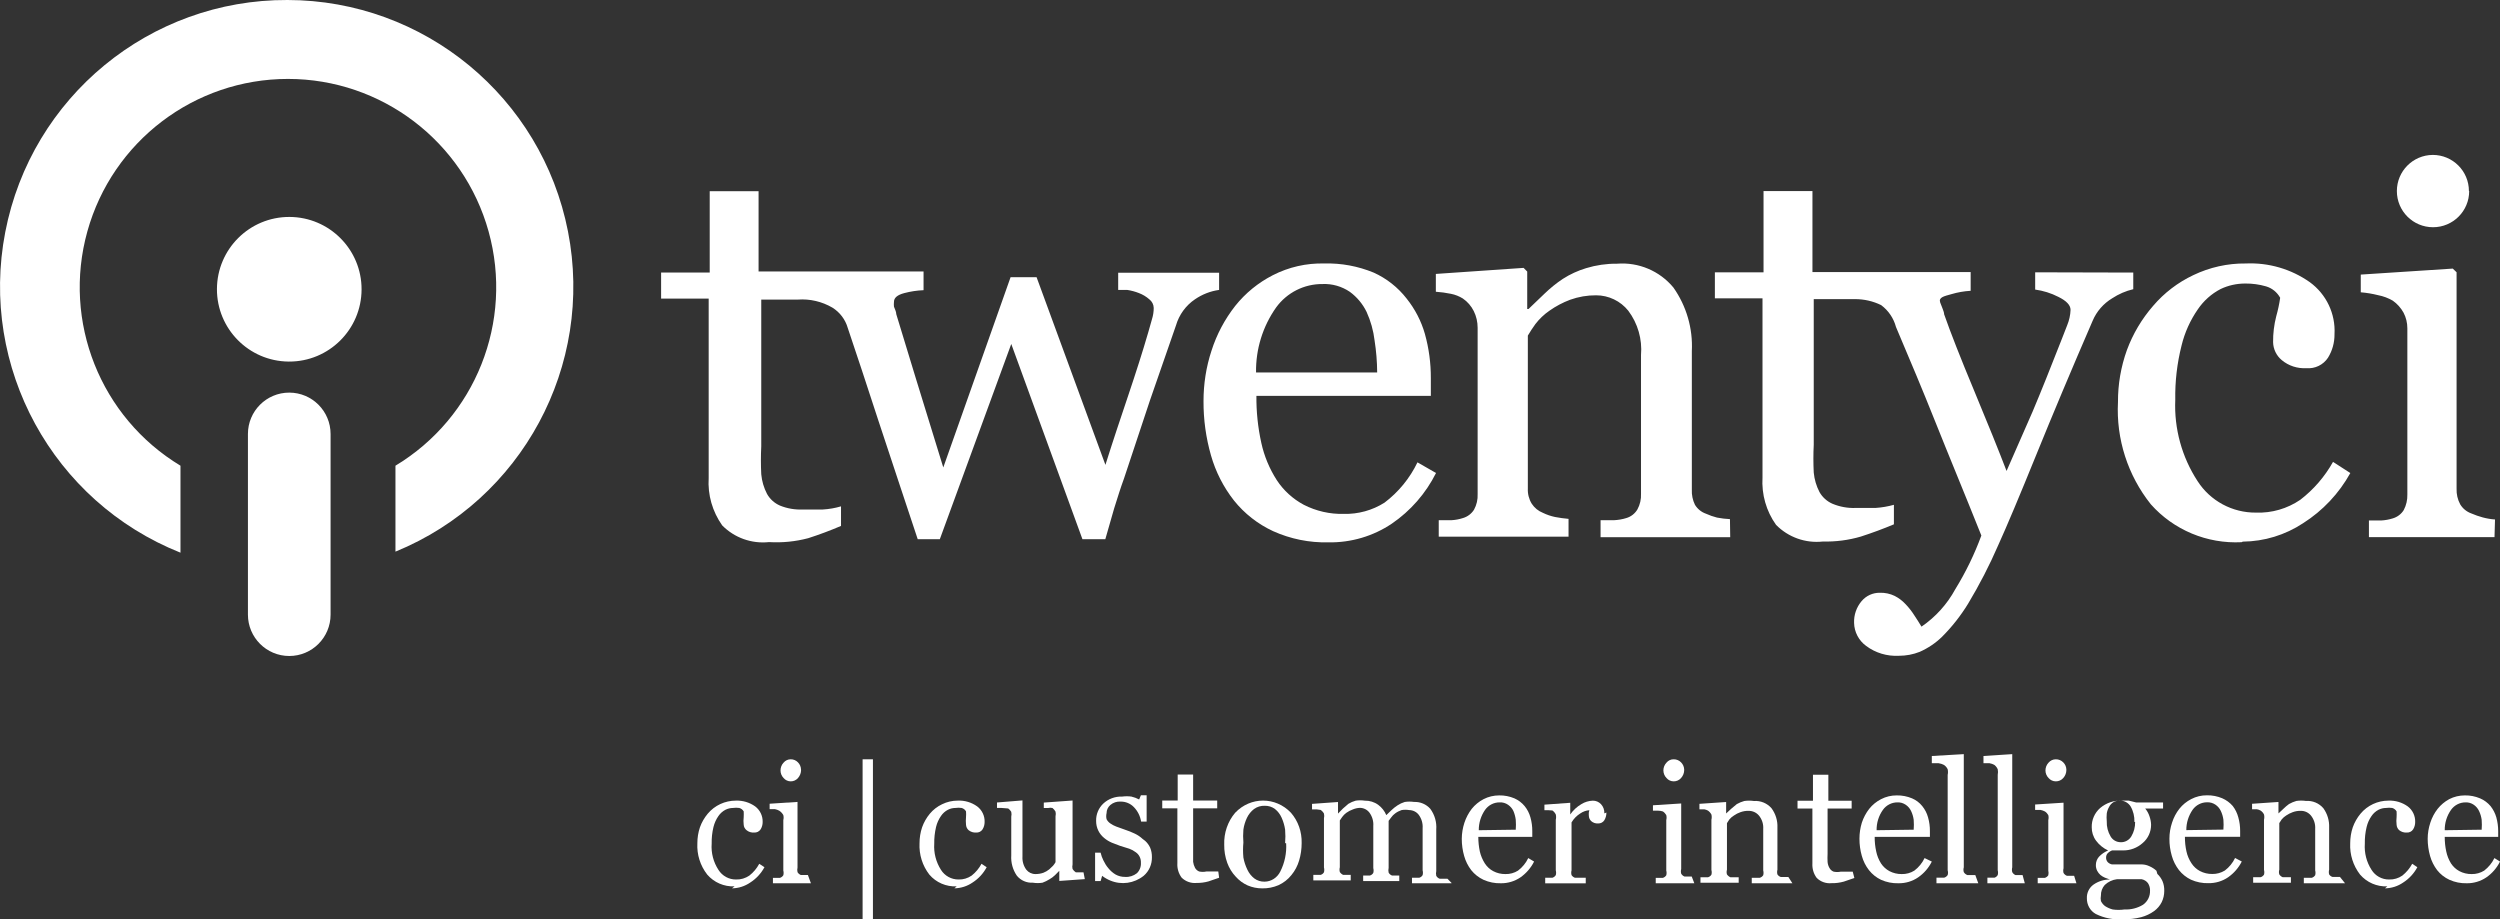
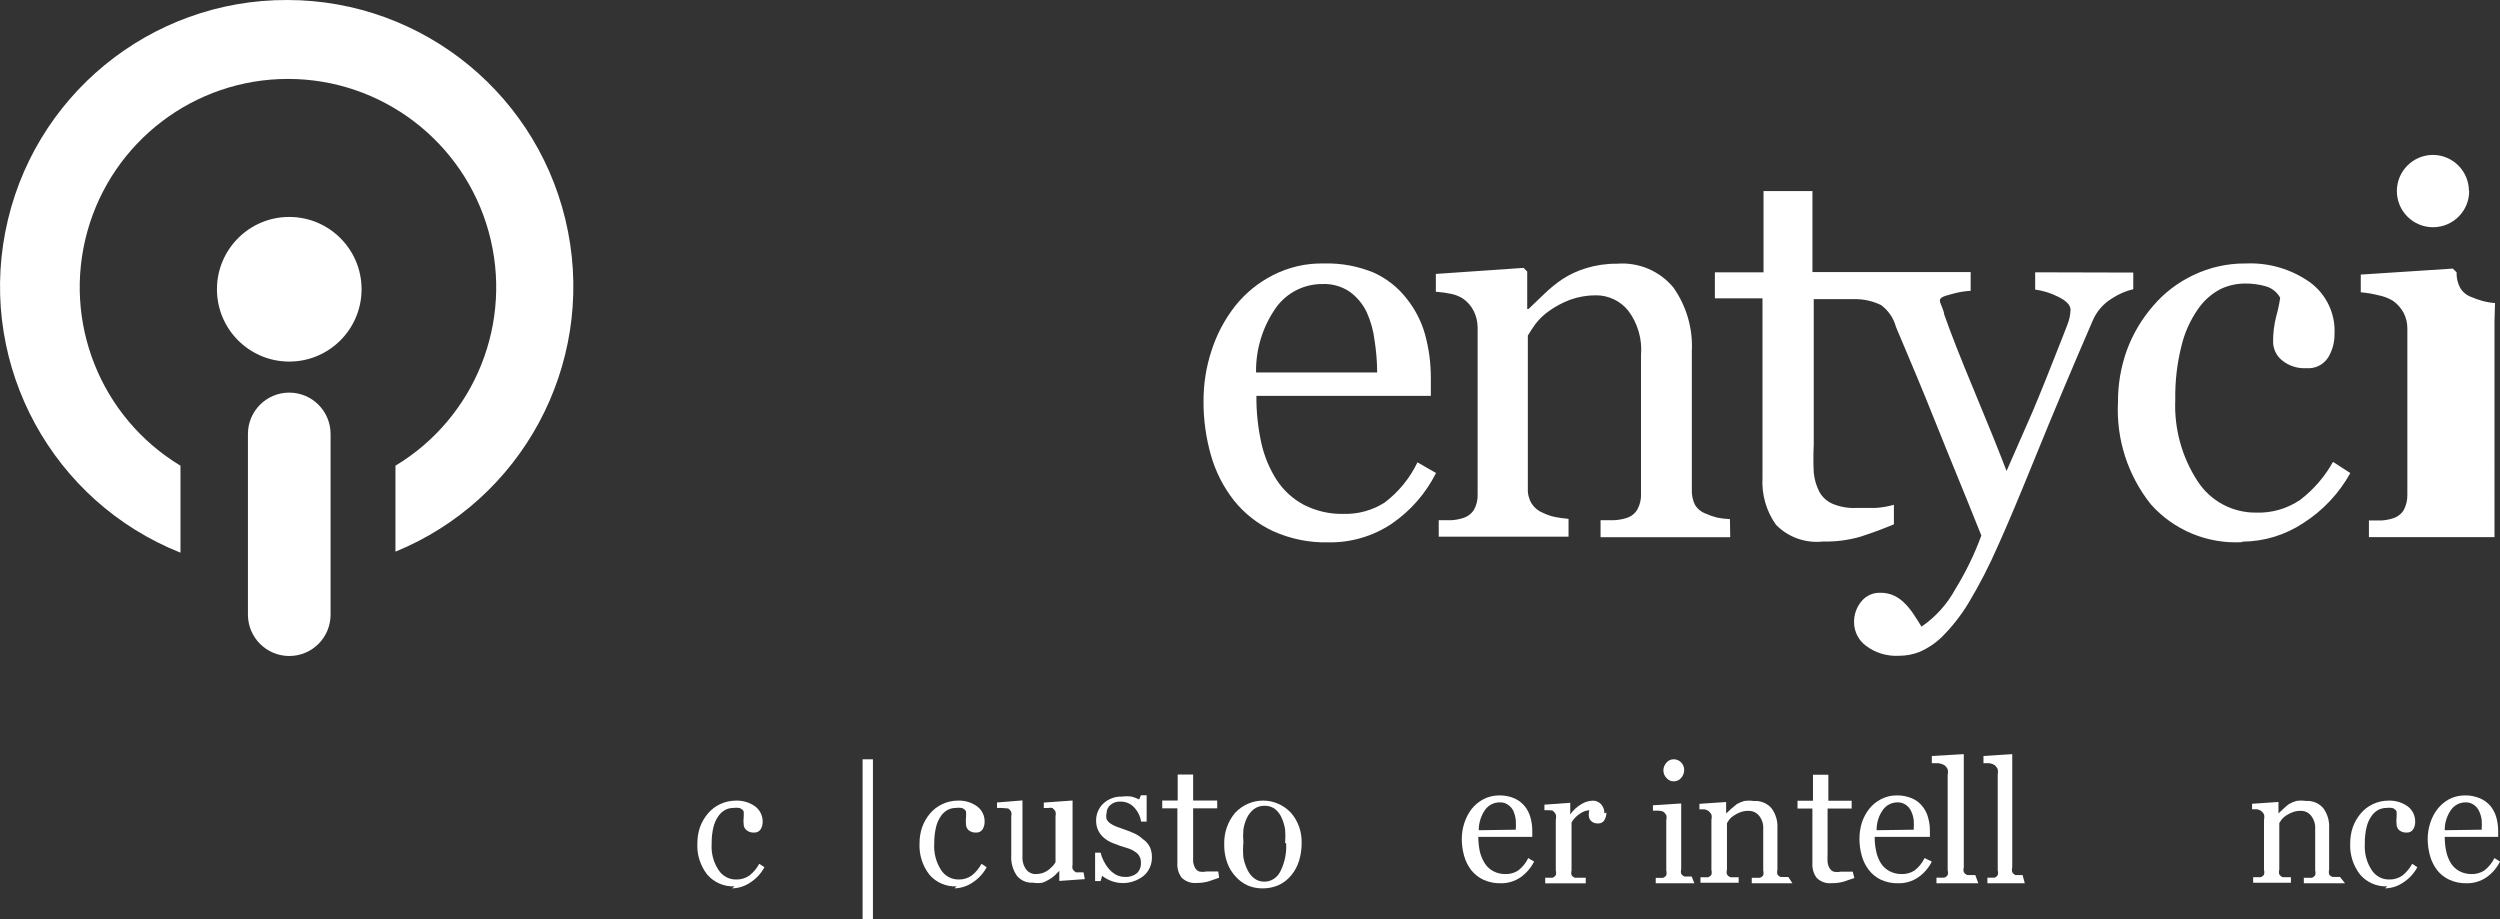
<svg xmlns="http://www.w3.org/2000/svg" id="Layer_1" viewBox="0 0 484 178">
  <rect x="0" y="0" width="484" height="178" fill="#333333" stroke="none" />
  <path d="m142.21,171.6c-2.02.09-3.97-.75-5.29-2.28-1.35-1.73-2.03-3.88-1.91-6.07,0-1.05.16-2.09.5-3.09.34-.96.86-1.85,1.51-2.63,1.35-1.61,3.34-2.53,5.44-2.53,1.33-.05,2.64.34,3.73,1.11.95.71,1.5,1.85,1.46,3.04,0,.5-.13.99-.4,1.42-.28.42-.76.65-1.26.61-.53.04-1.05-.12-1.46-.46-.33-.26-.53-.65-.55-1.06-.06-.49-.06-.98,0-1.47.02-.37.02-.74,0-1.11-.19-.32-.49-.56-.86-.66-.4-.06-.81-.06-1.21,0-.51,0-1.01.13-1.46.35-.55.29-1.01.7-1.36,1.21-.45.64-.77,1.36-.96,2.12-.26,1.06-.37,2.15-.35,3.24-.13,1.78.33,3.56,1.31,5.06.74,1.18,2.03,1.89,3.42,1.87.91.03,1.81-.24,2.57-.76.79-.62,1.44-1.4,1.91-2.28l1.01.66c-.65,1.21-1.61,2.24-2.77,2.98-1.04.71-2.26,1.1-3.52,1.11" style="fill:#fff; fill-rule:evenodd;" />
-   <path d="m157,171h-7.36v-1.05h1.37c.26-.09.49-.26.64-.5.08-.3.08-.61,0-.9v-9.79c.08-.31.08-.64,0-.96-.19-.35-.46-.64-.79-.85-.26-.14-.54-.25-.83-.3h-1.03v-1.05l5.4-.35v12.7c-.07.3-.07.61,0,.9.15.25.37.44.64.55h1.37l.59,1.61Zm-1.91-21.94c0,.57-.21,1.12-.59,1.56-.36.42-.88.66-1.42.65-.53,0-1.04-.24-1.38-.65-.38-.39-.59-.91-.59-1.46,0-.56.2-1.1.59-1.51.34-.41.84-.65,1.37-.65.54-.01,1.06.21,1.42.6.37.37.58.88.59,1.41v.05h0Z" style="fill:#fff;" />
  <path d="m167,147h2v31h-2v-31Z" style="fill:#fff; fill-rule:evenodd;" />
  <path d="m185.21,171.6c-2.02.1-3.98-.74-5.29-2.28-1.34-1.73-2.01-3.88-1.9-6.07,0-1.05.16-2.09.5-3.09.34-.96.85-1.85,1.5-2.63.64-.77,1.45-1.39,2.35-1.82.95-.47,1.99-.71,3.05-.71,1.34-.06,2.66.33,3.75,1.11.95.71,1.5,1.85,1.45,3.04,0,.5-.13.99-.4,1.42-.27.42-.75.65-1.25.61-.52.04-1.04-.13-1.45-.46-.3-.27-.48-.65-.5-1.06-.05-.49-.05-.98,0-1.47.03-.37.03-.74,0-1.11-.18-.33-.49-.56-.85-.66-.4-.06-.8-.06-1.2,0-.5,0-1,.12-1.45.35-.54.28-1.01.7-1.35,1.21-.44.64-.77,1.36-.95,2.12-.25,1.06-.37,2.15-.35,3.24-.12,1.78.34,3.55,1.3,5.06.73,1.17,2.02,1.88,3.4,1.87.91.03,1.8-.24,2.55-.76.78-.62,1.43-1.4,1.9-2.28l1,.66c-.64,1.21-1.59,2.24-2.75,2.98-1.03.71-2.25,1.09-3.5,1.11m25.24-1.78l-4.93.35v-1.96l-.84.85c-.32.31-.69.58-1.08.8-.42.26-.86.48-1.33.65-.62.1-1.25.1-1.87,0-1.19.07-2.35-.43-3.1-1.36-.79-1.15-1.17-2.53-1.08-3.92v-7.49c.07-.31.07-.64,0-.95-.15-.26-.35-.48-.59-.65l-1.28-.1h-.89v-1.06l4.93-.4v10.85c-.06.91.2,1.82.74,2.56.43.54,1.08.85,1.77.85.52,0,1.04-.08,1.53-.25.41-.16.79-.38,1.13-.65l.74-.7c.19-.22.35-.45.49-.7v-8.89c.07-.3.07-.61,0-.9-.15-.27-.35-.51-.59-.7-.27-.07-.56-.07-.84,0h-.84v-1.05l5.57-.4v12.36c-.07.3-.07.61,0,.9.16.26.38.49.64.65h1.48l.25,1.31h0Zm11.69-7.41c.41.37.74.82.97,1.32.24.58.35,1.21.34,1.83.03,1.4-.56,2.74-1.6,3.62-1.85,1.47-4.29,1.81-6.44.92-.57-.23-1.11-.54-1.6-.92l-.29,1.02h-1.07v-5.5h1.07c.12.51.29,1.01.53,1.48.26.55.58,1.07.97,1.53.4.49.87.91,1.4,1.22.56.31,1.2.47,1.84.46.82.06,1.63-.2,2.28-.71.54-.52.83-1.27.78-2.04.03-.82-.35-1.6-1.02-2.04-.37-.28-.78-.5-1.21-.66l-1.79-.56-1.6-.61c-.54-.23-1.05-.54-1.5-.92-.46-.38-.84-.84-1.11-1.38-.3-.6-.45-1.27-.44-1.94-.03-1.24.46-2.44,1.36-3.31.99-.94,2.32-1.43,3.68-1.38.6-.08,1.2-.08,1.79,0,.52.12,1.02.31,1.5.56l.34-.82h1.11v5.1h-1.07c-.17-1.06-.66-2.04-1.4-2.8-.67-.7-1.6-1.08-2.57-1.07-.72-.05-1.44.19-1.99.66-.46.4-.73.97-.73,1.58-.09.39-.09.79,0,1.17.17.33.42.61.73.82.36.25.75.46,1.16.61l1.7.61c.65.21,1.28.47,1.89.76.55.26,1.05.6,1.5,1.02m14.79,7.52l-2.04.7c-.75.21-1.53.31-2.3.3-1.06.1-2.11-.27-2.88-1.01-.61-.81-.91-1.81-.84-2.82v-10.62h-2.93v-1.51h2.99v-5.03h2.99v5.03h4.66v1.51h-4.66v10.37c.05.4.18.79.37,1.16.17.31.45.56.79.7.47.1.95.1,1.41,0h2.3l.16,1.21h0Z" style="fill:#fff; fill-rule:evenodd;" />
  <path d="m252,163.22c0,1.14-.16,2.28-.49,3.38-.3,1.02-.8,1.98-1.48,2.8-.67.85-1.53,1.52-2.51,1.97-1,.43-2.07.64-3.16.62-.97,0-1.92-.19-2.81-.57-.89-.4-1.68-.98-2.32-1.71-.72-.76-1.27-1.67-1.63-2.65-.41-1.13-.61-2.33-.59-3.53-.08-2.27.68-4.49,2.12-6.18,2.98-3.14,7.82-3.14,10.8,0,1.39,1.6,2.13,3.7,2.07,5.87m-3.2,0c.07-.86.07-1.73,0-2.6-.12-.81-.35-1.59-.69-2.34-.29-.65-.73-1.22-1.28-1.66-.57-.42-1.26-.64-1.97-.62-.74-.03-1.47.19-2.07.62-.59.45-1.06,1.04-1.38,1.71-.34.72-.58,1.49-.69,2.29-.07.83-.07,1.66,0,2.49-.09.97-.09,1.94,0,2.91.15.83.42,1.63.79,2.39.31.65.76,1.22,1.33,1.66.57.42,1.26.64,1.97.62,1.29,0,2.47-.77,3.06-1.97.85-1.69,1.24-3.57,1.13-5.45" style="fill:#fff;" />
-   <path d="m281,171h-7.64v-1.07h1.41c.27-.08.51-.26.65-.51.08-.3.08-.62,0-.92v-8.15c.07-.93-.2-1.85-.75-2.6-.44-.58-1.13-.91-1.86-.92-.48-.08-.98-.08-1.46,0-.45.15-.88.37-1.26.66-.29.21-.55.47-.75.76l-.5.66v9.11c-.07.3-.07.62,0,.92.14.26.38.46.65.56h1.41v1.07h-6.99v-1.07h1.31c.27-.08.51-.26.65-.51.08-.3.08-.62,0-.92v-8.15c.07-.93-.2-1.85-.75-2.6-.44-.58-1.13-.92-1.86-.92-.47.02-.93.13-1.36.31-.45.16-.87.38-1.26.66-.31.23-.58.5-.8.81l-.45.66v9.06c-.08.3-.08.62,0,.92.16.25.39.44.65.56h1.46v1.07h-7.24v-1.07h1.41c.27-.08.51-.26.65-.51.08-.3.08-.62,0-.92v-9.52c.07-.3.07-.61,0-.92-.16-.29-.38-.53-.65-.71l-.75-.1h-.91v-1.07l5.03-.36v2.24l.95-.97,1.06-.92c.44-.27.91-.47,1.41-.61.58-.09,1.18-.09,1.76,0,.94-.02,1.86.26,2.61.81.69.51,1.23,1.2,1.56,1.99l1.01-.97c.36-.34.74-.65,1.16-.92.44-.29.91-.51,1.41-.66.6-.09,1.21-.09,1.81,0,1.19-.05,2.33.44,3.12,1.32.86,1.16,1.27,2.59,1.16,4.02v8.04c-.07.3-.07.61,0,.92.14.26.38.46.65.56h1.51l.8.82Z" style="fill:#fff; fill-rule:evenodd;" />
  <path d="m297,166.8c-.61,1.22-1.52,2.27-2.64,3.06-1.12.76-2.45,1.16-3.8,1.14-1.15.03-2.3-.2-3.35-.67-.93-.43-1.74-1.07-2.38-1.87-.63-.82-1.09-1.75-1.37-2.75-.31-1.08-.46-2.2-.46-3.32.01-1.06.18-2.1.51-3.11.32-.97.8-1.88,1.42-2.69.62-.77,1.4-1.41,2.28-1.87.94-.49,1.99-.73,3.04-.73,1.01-.02,2.01.18,2.94.57.77.34,1.44.85,1.98,1.5.52.64.9,1.38,1.12,2.18.25.88.37,1.78.36,2.69v1.09h-10.45c0,.96.1,1.91.3,2.85.19.81.52,1.58.96,2.28.41.63.96,1.15,1.62,1.5.73.39,1.55.58,2.38.57.86.02,1.71-.21,2.43-.67.85-.64,1.53-1.48,1.98-2.43l1.12.67h0Zm-3.55-6.17c.05-.64.05-1.28,0-1.92-.07-.59-.23-1.16-.46-1.71-.23-.48-.58-.88-1.02-1.19-.49-.34-1.08-.51-1.67-.47-1.1,0-2.14.54-2.79,1.45-.8,1.15-1.23,2.53-1.22,3.94l7.15-.1h0Z" style="fill:#fff;" />
  <path d="m311,157.31c.01.52-.13,1.04-.4,1.49-.26.41-.72.64-1.2.62-.49.04-.98-.13-1.35-.46-.28-.27-.44-.64-.45-1.02-.02-.22-.02-.45,0-.67.04-.14.07-.27.1-.41-.63.04-1.23.26-1.75.62-.7.43-1.28,1.03-1.7,1.74v9.28c-.08.3-.08.62,0,.92.16.24.39.42.65.51h2.1v1.08h-7.85v-1.08h1.4c.27-.08.5-.27.65-.51.08-.3.08-.62,0-.92v-9.79c.08-.34.08-.69,0-1.03-.15-.31-.37-.57-.65-.77l-.7-.05h-.85v-1.08l5-.36v2.26c.56-.82,1.3-1.5,2.15-2,.66-.41,1.42-.64,2.2-.67.6-.02,1.18.23,1.6.67.45.48.68,1.13.65,1.79" style="fill:#fff; fill-rule:evenodd;" />
  <path d="m328,171h-7.45v-1.05h1.39c.27-.09.5-.26.65-.5.08-.3.08-.61,0-.9v-9.79c.08-.31.08-.64,0-.96-.16-.28-.38-.52-.65-.7-.29-.1-.59-.15-.89-.15h-1.04v-1.05l5.47-.35v12.7c-.08.29-.08.61,0,.9.15.25.38.45.65.55h1.39l.5,1.3Zm-1.94-21.94c0,.58-.21,1.13-.6,1.56-.36.42-.89.66-1.44.65-.54,0-1.05-.24-1.39-.65-.38-.39-.59-.91-.6-1.46,0-.56.21-1.1.6-1.51.34-.42.85-.66,1.39-.65.54-.01,1.07.21,1.44.6.37.37.59.88.6,1.41v.05h0Z" style="fill:#fff;" />
  <path d="m347,171h-7.86v-1.06h1.55c.28-.08.52-.26.67-.5.08-.3.08-.61,0-.91v-8.07c.06-.93-.24-1.85-.83-2.57-.49-.58-1.21-.91-1.96-.91-.55-.02-1.09.07-1.6.25-.46.16-.9.38-1.29.66-.33.2-.63.46-.88.76l-.46.71v9.02c-.09.3-.09.61,0,.91.17.24.4.43.67.55h1.6v1.06h-7.4v-1.06h1.45c.28-.08.52-.26.67-.5.08-.3.08-.61,0-.91v-9.73c.08-.33.08-.68,0-1.01-.16-.3-.39-.56-.67-.76-.23-.12-.47-.21-.72-.25h-.93v-1.06l5.17-.35v2.22l.98-.91,1.09-.91c.46-.26.94-.46,1.45-.6.62-.09,1.24-.09,1.86,0,1.3-.09,2.56.43,3.41,1.41.79,1.08,1.2,2.39,1.14,3.73v8.17c-.08.3-.08.61,0,.91.16.24.39.42.67.5h1.45l.78,1.21Zm12-1.02l-2.04.7c-.77.21-1.56.32-2.36.3-1.06.11-2.12-.26-2.88-1.01-.61-.81-.9-1.81-.84-2.82v-10.62h-2.88v-1.51h2.99v-5.03h2.98v5.03h4.51v1.51h-4.66v8.75c-.03.54-.03,1.07,0,1.61.04.41.16.8.37,1.16.17.32.45.56.79.7.47.1.95.1,1.41,0h2.3l.31,1.21h0Z" style="fill:#fff; fill-rule:evenodd;" />
  <path d="m374,166.8c-.61,1.23-1.52,2.28-2.65,3.06-1.12.77-2.46,1.16-3.82,1.14-1.16.03-2.31-.2-3.36-.67-.91-.43-1.71-1.07-2.34-1.87-.64-.82-1.1-1.75-1.38-2.75-.31-1.08-.46-2.19-.46-3.32,0-1.05.15-2.1.46-3.11.32-.97.8-1.88,1.43-2.69.62-.78,1.4-1.41,2.29-1.87.94-.49,1.99-.74,3.05-.73,1.01-.02,2.02.18,2.95.57.78.33,1.46.85,1.98,1.5.52.64.9,1.38,1.12,2.18.25.88.37,1.78.36,2.69v1.09h-10.69c-.01.96.09,1.91.3,2.85.17.81.48,1.58.92,2.28.41.63.97,1.14,1.63,1.5.74.39,1.56.58,2.39.57.86.02,1.71-.21,2.44-.67.85-.64,1.53-1.48,1.98-2.43l1.38.67h0Zm-3.51-6.17c.05-.64.05-1.28,0-1.92-.08-.59-.25-1.17-.51-1.71-.23-.48-.58-.89-1.02-1.19-.48-.33-1.05-.5-1.63-.47-1.11,0-2.15.54-2.8,1.45-.82,1.15-1.24,2.53-1.22,3.94l7.18-.1Z" style="fill:#fff;" />
  <path d="m383,171h-8.1v-1.08h1.48c.29-.08.53-.27.69-.51.09-.3.09-.62,0-.92v-18.48c.08-.35.08-.72,0-1.08-.15-.33-.39-.61-.69-.82-.35-.19-.72-.31-1.11-.36h-1.27v-1.39l6.19-.36v21.92c-.09.3-.09.62,0,.92.15.26.4.46.69.57h1.54l.58,1.59Zm9,0h-7.24v-1.08h1.38c.26-.09.48-.27.62-.51.08-.3.08-.62,0-.92v-18.48c.07-.36.07-.72,0-1.08-.14-.32-.35-.6-.62-.82-.31-.18-.65-.31-1-.36h-1.14v-1.39l5.57-.36v21.92c-.08.3-.08.62,0,.92.14.26.36.46.62.57h1.38l.43,1.59Z" style="fill:#fff; fill-rule:evenodd;" />
-   <path d="m402,171h-7.5v-1.05h1.4c.27-.09.5-.27.65-.5.07-.3.07-.61,0-.9v-9.79c.08-.31.08-.64,0-.96-.16-.28-.38-.52-.65-.7-.27-.14-.55-.24-.85-.3h-1.05v-1.05l5.5-.35v12.7c-.08.3-.08.61,0,.9.15.25.38.45.65.55h1.4l.45,1.46Zm-1.95-21.94c0,.58-.21,1.13-.6,1.56-.36.42-.89.66-1.45.65-.54,0-1.05-.24-1.4-.65-.38-.39-.6-.91-.6-1.46,0-.56.21-1.1.6-1.51.35-.41.86-.65,1.4-.65.55-.01,1.07.21,1.45.6.38.37.59.88.6,1.41v.05h0Zm17.61,20.13c.42.39.75.86.99,1.38.26.61.37,1.27.35,1.94,0,.74-.17,1.48-.49,2.14-.35.7-.86,1.29-1.48,1.74-.75.54-1.59.93-2.47,1.17-1.16.3-2.36.44-3.56.41-1.81.13-3.62-.22-5.25-1.02-1.09-.6-1.76-1.79-1.73-3.06-.04-1.02.42-1.99,1.24-2.6.94-.67,2.06-1.02,3.22-1.02l-.99-.36c-.3-.13-.58-.3-.84-.51-.26-.23-.48-.51-.64-.82-.17-.35-.26-.73-.25-1.12,0-.58.21-1.14.59-1.58.5-.53,1.1-.95,1.78-1.23-.92-.43-1.72-1.07-2.33-1.89-.56-.75-.85-1.67-.84-2.6-.04-1.42.56-2.79,1.63-3.73,1.16-.98,2.64-1.49,4.16-1.43h1.39l1.43.36h5.2v1.17h-3.46c.38.45.66.97.84,1.53.18.52.29,1.07.3,1.63,0,1.36-.59,2.65-1.63,3.52-1.05.94-2.41,1.45-3.81,1.43h-2.13c-.27.11-.52.26-.74.46-.27.23-.41.57-.4.92-.02.34.11.68.35.92.22.21.5.35.79.41h5.84c.5.02.98.14,1.43.36.49.21.94.5,1.34.87m-1.24,3.88c.02-.52-.12-1.04-.4-1.48-.3-.4-.74-.67-1.24-.77h-4.75c-.89.11-1.73.5-2.38,1.12-.5.56-.76,1.29-.74,2.04-.07.35-.07.72,0,1.07.18.38.46.72.79.97.46.3.96.52,1.48.66.76.11,1.52.11,2.28,0,1.27.06,2.53-.26,3.61-.92.89-.63,1.4-1.67,1.34-2.76m-3.02-13.27c.04-1.05-.21-2.1-.74-3.01-.45-.71-1.24-1.14-2.08-1.12-.43,0-.86.1-1.24.31-.36.22-.65.54-.84.92-.23.39-.38.83-.45,1.27-.05.51-.05,1.02,0,1.53-.04,1.02.22,2.03.74,2.91.4.69,1.13,1.11,1.93,1.12.85.04,1.64-.39,2.08-1.12.51-.85.76-1.82.74-2.81m20.65,7.66c-.61,1.22-1.52,2.27-2.65,3.06-1.12.77-2.46,1.16-3.82,1.14-1.16.03-2.31-.2-3.36-.67-.91-.44-1.71-1.07-2.34-1.87-.63-.82-1.1-1.75-1.38-2.75-.31-1.08-.47-2.19-.46-3.32,0-1.06.17-2.11.51-3.11.31-.98.79-1.89,1.42-2.69.62-.78,1.4-1.41,2.29-1.87.94-.49,1.99-.74,3.05-.73,1.01-.02,2.02.18,2.95.57.78.34,1.48.85,2.04,1.5.5.65.86,1.39,1.07,2.18.25.88.37,1.78.36,2.69v1.09h-10.69c-.01.96.09,1.92.3,2.85.18.81.51,1.59.97,2.28.41.63.97,1.15,1.63,1.5.74.39,1.56.58,2.39.57.86.02,1.71-.22,2.44-.67.85-.64,1.53-1.48,1.98-2.43l1.27.67h0Zm-3.56-6.17c.05-.64.05-1.28,0-1.92-.08-.59-.25-1.17-.51-1.71-.23-.48-.58-.89-1.02-1.19-.48-.33-1.05-.49-1.63-.47-1.11,0-2.15.54-2.8,1.45-.8,1.16-1.23,2.53-1.22,3.94l7.18-.1h0Z" style="fill:#fff;" />
  <path d="m454,171h-7.98v-1.06h1.53c.28-.08.51-.26.67-.5.08-.3.08-.61,0-.91v-8.07c.06-.93-.24-1.84-.82-2.57-.48-.58-1.19-.92-1.94-.91-.54-.02-1.08.07-1.58.25-.45.16-.88.38-1.28.65-.33.21-.62.46-.87.76l-.46.71v9.02c-.09.3-.09.61,0,.91.16.25.39.44.67.55h1.58v1.06h-7.31v-1.06h1.43c.28-.08.51-.26.67-.5.08-.3.08-.61,0-.91v-9.73c.08-.33.08-.68,0-1.01-.15-.31-.38-.57-.67-.76-.22-.13-.46-.21-.72-.25h-.92v-1.06l5.11-.35v2.22l.97-.91c.33-.33.69-.63,1.07-.91.45-.25.93-.46,1.43-.6.61-.09,1.23-.09,1.84,0,1.29-.09,2.54.43,3.38,1.41.78,1.08,1.18,2.4,1.12,3.73v8.17c-.08.3-.08.61,0,.91.15.24.39.42.67.5h1.43l.97,1.21Zm8.18.6c-2.01.09-3.95-.75-5.27-2.28-1.34-1.73-2.02-3.88-1.91-6.07,0-1.05.16-2.09.5-3.09.34-.96.85-1.85,1.5-2.63,1.34-1.61,3.32-2.53,5.42-2.53,1.33-.05,2.63.34,3.71,1.11.95.71,1.49,1.85,1.45,3.04,0,.5-.13.99-.4,1.42-.27.42-.76.65-1.25.61-.52.04-1.04-.13-1.45-.46-.3-.27-.48-.66-.5-1.06-.06-.49-.06-.98,0-1.47.02-.37.02-.74,0-1.11-.19-.32-.49-.56-.85-.66-.4-.06-.8-.06-1.2,0-.51,0-1,.13-1.45.35-.54.29-1.01.7-1.35,1.21-.45.64-.77,1.36-.95,2.12-.26,1.06-.37,2.15-.35,3.24-.12,1.78.33,3.56,1.3,5.06.73,1.18,2.02,1.89,3.41,1.87.91.03,1.81-.24,2.56-.76.78-.63,1.43-1.4,1.9-2.28l1,.66c-.65,1.21-1.6,2.24-2.76,2.98-1.03.71-2.26,1.1-3.51,1.11" style="fill:#fff; fill-rule:evenodd;" />
  <path d="m484,166.8c-.61,1.23-1.51,2.28-2.64,3.06-1.12.76-2.45,1.16-3.8,1.14-1.15.03-2.3-.2-3.35-.67-.93-.43-1.75-1.07-2.38-1.87-.62-.82-1.09-1.75-1.37-2.75-.3-1.08-.46-2.2-.46-3.32,0-1.06.18-2.11.51-3.11.31-.97.79-1.89,1.42-2.69.61-.77,1.37-1.4,2.23-1.87.94-.49,1.99-.73,3.04-.73,1.01-.02,2.01.18,2.94.57.78.33,1.48.85,2.03,1.5.51.65.89,1.38,1.12,2.18.24.88.36,1.78.36,2.69v1.09h-10.35c0,.96.09,1.91.3,2.85.17.81.48,1.58.91,2.28.41.63.97,1.15,1.62,1.5.73.39,1.55.58,2.38.57.86.02,1.71-.22,2.43-.67.84-.65,1.52-1.48,1.98-2.43l1.07.67h0Zm-3.55-6.17c.05-.64.05-1.28,0-1.92-.08-.59-.25-1.17-.51-1.71-.23-.48-.58-.89-1.01-1.19-.47-.33-1.05-.5-1.62-.47-1.1,0-2.14.54-2.79,1.45-.81,1.15-1.24,2.53-1.22,3.94l7.15-.1h0Z" style="fill:#fff;" />
-   <path d="m216.48,52.8v3.33h1.76c.77.12,1.53.32,2.26.61.74.28,1.42.69,2.01,1.21.52.4.84,1.01.85,1.67,0,.75-.12,1.5-.35,2.22l-.7,2.47c-1.11,3.83-2.41,7.87-3.87,12.21-1.46,4.34-2.97,8.83-4.43,13.48l-13.33-36.34h-5.03l-13.03,36.84-5.38-17.46-3.72-12.21c0-.51-.3-1.01-.45-1.46-.03-.3-.03-.61,0-.91,0-.81.65-1.36,2.01-1.72,1.22-.32,2.47-.51,3.72-.56v-3.63h-31.94v-15.54h-9.46v15.75h-9.41v5.05h9.21v34.72c-.21,3.27.72,6.51,2.62,9.19,2.37,2.4,5.7,3.59,9.06,3.23,2.56.15,5.12-.1,7.6-.76,2.15-.69,4.26-1.48,6.34-2.37v-3.79c-1.15.34-2.33.54-3.52.61h-3.82c-1.53.07-3.06-.18-4.48-.76-1.06-.46-1.95-1.26-2.51-2.27-.61-1.18-.99-2.46-1.11-3.79-.09-1.8-.09-3.6,0-5.4v-28.42h7.09c2.34-.17,4.67.38,6.69,1.56,1.44.9,2.5,2.3,2.97,3.94,1.91,5.6,3.47,10.45,5.94,17.97s5.03,15.14,7.6,22.92h4.28l13.83-37.8,13.78,37.8h4.43c.54-1.89,1.11-3.87,1.71-5.96.65-2.07,1.26-4.04,1.91-5.8l5.03-15.14,5.03-14.49c.6-2.06,1.9-3.85,3.67-5.05,1.4-.96,3-1.59,4.68-1.82v-3.33h-19.52Z" style="fill:#fff; fill-rule:evenodd;" />
  <path d="m278,91.6c-1.97,3.93-4.91,7.29-8.53,9.77-3.62,2.44-7.91,3.7-12.27,3.63-3.69.09-7.36-.65-10.73-2.17-2.95-1.37-5.55-3.4-7.58-5.94-2.03-2.59-3.54-5.55-4.44-8.71-.98-3.42-1.47-6.97-1.45-10.53,0-3.32.51-6.62,1.55-9.77,1-3.14,2.56-6.07,4.59-8.66,1.98-2.48,4.46-4.5,7.28-5.94,3.08-1.58,6.51-2.36,9.98-2.27,3.26-.09,6.51.52,9.53,1.76,2.51,1.13,4.7,2.86,6.39,5.03,1.62,2.03,2.83,4.35,3.54,6.85.78,2.79,1.16,5.67,1.15,8.56v3.43h-33.77c-.03,3.06.29,6.12.95,9.11.56,2.56,1.58,5,2.99,7.2,1.32,2.01,3.12,3.65,5.24,4.78,2.39,1.22,5.05,1.83,7.73,1.76,2.78.07,5.52-.68,7.88-2.17,2.72-2.05,4.91-4.73,6.39-7.81l3.59,2.06Zm-11.38-19.49c-.01-2.07-.18-4.14-.5-6.19-.23-1.92-.75-3.78-1.55-5.54-.75-1.54-1.86-2.87-3.24-3.88-1.56-1.06-3.41-1.59-5.29-1.51-3.55-.03-6.89,1.66-8.98,4.53-2.6,3.68-3.96,8.09-3.89,12.59h23.45Z" style="fill:#fff;" />
  <path d="m335,104h-25.13v-3.29h2.61c.8-.04,1.6-.17,2.36-.41.91-.26,1.68-.86,2.16-1.67.51-.93.75-1.98.7-3.04v-26.86c.26-3.06-.62-6.11-2.46-8.57-1.51-1.89-3.81-2.99-6.23-2.99-1.71-.01-3.42.28-5.03.86-1.43.54-2.78,1.25-4.02,2.13-1.03.71-1.95,1.59-2.71,2.58-.52.72-1.01,1.46-1.46,2.23v29.6c-.05,1.03.21,2.06.75,2.94.52.8,1.27,1.42,2.16,1.77.75.37,1.55.64,2.36.81.86.17,1.74.28,2.61.36v3.45h-25.13v-3.19h2.46c.75-.04,1.5-.18,2.21-.41.9-.26,1.66-.83,2.16-1.62.51-.93.75-1.98.7-3.04v-32.18c0-1.13-.25-2.24-.75-3.24-.49-.98-1.21-1.81-2.11-2.43-.71-.44-1.49-.75-2.31-.91-.96-.2-1.93-.33-2.92-.4v-3.45l16.99-1.17.7.71v7.25h.25l3.12-2.99c1.09-1.05,2.26-2,3.52-2.84,1.4-.9,2.93-1.6,4.52-2.08,1.94-.59,3.96-.88,5.98-.86,4.17-.33,8.24,1.39,10.91,4.61,2.53,3.59,3.79,7.93,3.57,12.31v26.81c-.05,1.02.16,2.03.6,2.94.49.8,1.23,1.41,2.11,1.72.7.32,1.42.57,2.16.76.83.16,1.67.26,2.51.3l.05,3.5Zm59.01-51.27v3.33c1.56.22,3.08.69,4.48,1.41,1.56.76,2.37,1.61,2.37,2.52-.04,1.02-.26,2.03-.65,2.97l-1.06,2.72c-2.11,5.39-3.98,10.08-5.64,14.01l-5.04,11.49c-1.48-3.86-3.56-9.02-6.25-15.48-2.69-6.45-4.63-11.41-5.84-14.87,0-.51-.4-1.26-.76-2.27-.35-1.01.76-1.21,2.17-1.61,1.21-.36,2.46-.58,3.73-.65v-3.63h-30.63v-15.68h-9.47v15.73h-9.42v5.04h9.22v34.68c-.2,3.27.72,6.51,2.62,9.17,2.37,2.41,5.71,3.6,9.07,3.23,2.49.06,4.97-.26,7.35-.96,2.17-.7,4.3-1.49,6.4-2.37v-3.78c-1.17.33-2.37.53-3.58.61h-3.83c-1.53.06-3.06-.22-4.48-.81-1.06-.46-1.95-1.26-2.52-2.27-.61-1.18-.99-2.46-1.11-3.78-.09-1.8-.09-3.6,0-5.39v-28.18h8.01c1.75,0,3.47.39,5.04,1.16,1.41,1.05,2.42,2.54,2.87,4.23,2.92,6.91,5.04,11.9,7.61,18.35,2.57,6.45,5.64,13.81,8.92,22.03-1.33,3.62-3.02,7.1-5.04,10.38-1.58,2.91-3.82,5.39-6.55,7.26-.45-.75-.92-1.49-1.41-2.22-.48-.76-1.04-1.47-1.66-2.12-.61-.66-1.32-1.2-2.12-1.61-.89-.43-1.88-.64-2.87-.61-1.36-.02-2.65.57-3.53,1.61-1,1.18-1.52,2.69-1.46,4.23.04,1.76.9,3.4,2.32,4.44,1.82,1.37,4.07,2.04,6.35,1.92,1.38,0,2.75-.25,4.03-.76,1.61-.71,3.08-1.7,4.33-2.92,1.93-1.93,3.62-4.08,5.04-6.4,2.19-3.65,4.15-7.44,5.84-11.34,1.68-3.7,4.11-9.48,7.3-17.34,3.19-7.86,6.85-16.57,10.98-26.11.77-1.81,2.09-3.32,3.78-4.34,1.25-.82,2.63-1.42,4.08-1.76v-3.22l-18.99-.05h0Z" style="fill:#fff; fill-rule:evenodd;" />
-   <path d="m433.97,104.97c-6.68.34-13.16-2.36-17.58-7.35-4.46-5.6-6.72-12.63-6.35-19.78-.02-3.43.57-6.84,1.73-10.07,1.16-3.14,2.88-6.03,5.08-8.56,2.14-2.51,4.79-4.53,7.77-5.94,3.17-1.52,6.64-2.3,10.16-2.26,4.42-.2,8.78,1.07,12.4,3.62,3.2,2.33,5,6.12,4.78,10.06.02,1.62-.42,3.21-1.27,4.58-.92,1.38-2.51,2.15-4.17,2.01-1.73.1-3.44-.45-4.77-1.56-1.04-.86-1.65-2.13-1.68-3.47-.02-1.7.19-3.39.61-5.03.33-1.17.59-2.37.76-3.57-.59-1.07-1.57-1.87-2.74-2.21-1.3-.38-2.66-.56-4.01-.55-1.65,0-3.28.35-4.77,1.06-1.78.92-3.29,2.27-4.42,3.93-1.47,2.12-2.54,4.49-3.15,7-.87,3.44-1.28,6.97-1.22,10.52-.24,5.57,1.27,11.08,4.32,15.75,2.46,3.83,6.74,6.14,11.33,6.09,3.03.11,6.02-.76,8.54-2.47,2.59-1.99,4.75-4.49,6.35-7.35l3.35,2.16c-2.19,3.95-5.33,7.29-9.14,9.71-3.47,2.29-7.53,3.53-11.68,3.57m48.73-.87h-24.31v-3.23h2.43c.74-.04,1.47-.18,2.18-.4.89-.26,1.65-.83,2.13-1.61.49-.93.73-1.97.7-3.03v-32.16c0-1.06-.25-2.1-.74-3.03-.51-.92-1.22-1.72-2.08-2.32-.88-.51-1.83-.87-2.83-1.06-1.11-.28-2.24-.47-3.37-.56v-3.43l17.81-1.16.74.71v41.9c-.04,1.05.2,2.1.7,3.03.5.83,1.27,1.45,2.18,1.77.71.31,1.44.56,2.18.76.78.21,1.58.35,2.38.4l-.1,3.43Zm-4.9-67c0,3.87-3.13,7-7,7s-7-3.13-7-7c0-3.85,3.1-6.97,6.95-7,3.87,0,7,3.13,7,7" style="fill:#fff; fill-rule:evenodd;" />
+   <path d="m433.97,104.97c-6.68.34-13.16-2.36-17.58-7.35-4.46-5.6-6.72-12.63-6.35-19.78-.02-3.43.57-6.84,1.73-10.07,1.16-3.14,2.88-6.03,5.08-8.56,2.14-2.51,4.79-4.53,7.77-5.94,3.17-1.52,6.64-2.3,10.16-2.26,4.42-.2,8.78,1.07,12.4,3.62,3.2,2.33,5,6.12,4.78,10.06.02,1.62-.42,3.21-1.27,4.58-.92,1.38-2.51,2.15-4.17,2.01-1.73.1-3.44-.45-4.77-1.56-1.04-.86-1.65-2.13-1.68-3.47-.02-1.7.19-3.39.61-5.03.33-1.17.59-2.37.76-3.57-.59-1.07-1.57-1.87-2.74-2.21-1.3-.38-2.66-.56-4.01-.55-1.65,0-3.28.35-4.77,1.06-1.78.92-3.29,2.27-4.42,3.93-1.47,2.12-2.54,4.49-3.15,7-.87,3.44-1.28,6.97-1.22,10.52-.24,5.57,1.27,11.08,4.32,15.75,2.46,3.83,6.74,6.14,11.33,6.09,3.03.11,6.02-.76,8.54-2.47,2.59-1.99,4.75-4.49,6.35-7.35l3.35,2.16c-2.19,3.95-5.33,7.29-9.14,9.71-3.47,2.29-7.53,3.53-11.68,3.57m48.73-.87h-24.31v-3.23h2.43c.74-.04,1.47-.18,2.18-.4.89-.26,1.65-.83,2.13-1.61.49-.93.73-1.97.7-3.03v-32.16c0-1.06-.25-2.1-.74-3.03-.51-.92-1.22-1.72-2.08-2.32-.88-.51-1.83-.87-2.83-1.06-1.11-.28-2.24-.47-3.37-.56v-3.43l17.81-1.16.74.71c-.04,1.05.2,2.1.7,3.03.5.83,1.27,1.45,2.18,1.77.71.31,1.44.56,2.18.76.78.21,1.58.35,2.38.4l-.1,3.43Zm-4.9-67c0,3.87-3.13,7-7,7s-7-3.13-7-7c0-3.85,3.1-6.97,6.95-7,3.87,0,7,3.13,7,7" style="fill:#fff; fill-rule:evenodd;" />
  <path d="m42,55.95c.03-7.73,6.32-13.98,14.05-13.95,7.73.03,13.98,6.32,13.95,14.05-.03,7.73-6.32,13.98-14.05,13.95-.03,0-.07,0-.1,0-7.69-.08-13.88-6.36-13.85-14.05m22,63.04c0,4.43-3.58,8.01-8,8.01s-8-3.59-8-8.01v-34.97c0-4.43,3.58-8.01,8-8.01s8,3.59,8,8.01v34.97Z" style="fill:#fff; fill-rule:evenodd;" />
  <path d="m55.65,0C29.02-.1,6.08,18.76,1.02,44.92c-5.06,26.16,9.18,52.22,33.92,62.08v-16.84c-15.5-9.35-22.88-27.9-18.03-45.35,4.85-17.45,20.74-29.53,38.84-29.53s33.99,12.08,38.84,29.53-2.52,36-18.03,45.35v16.64c24.5-10.03,38.49-36,33.4-62C104.87,18.81,82.12.04,55.65,0" style="fill:#fff; fill-rule:evenodd;" />
</svg>